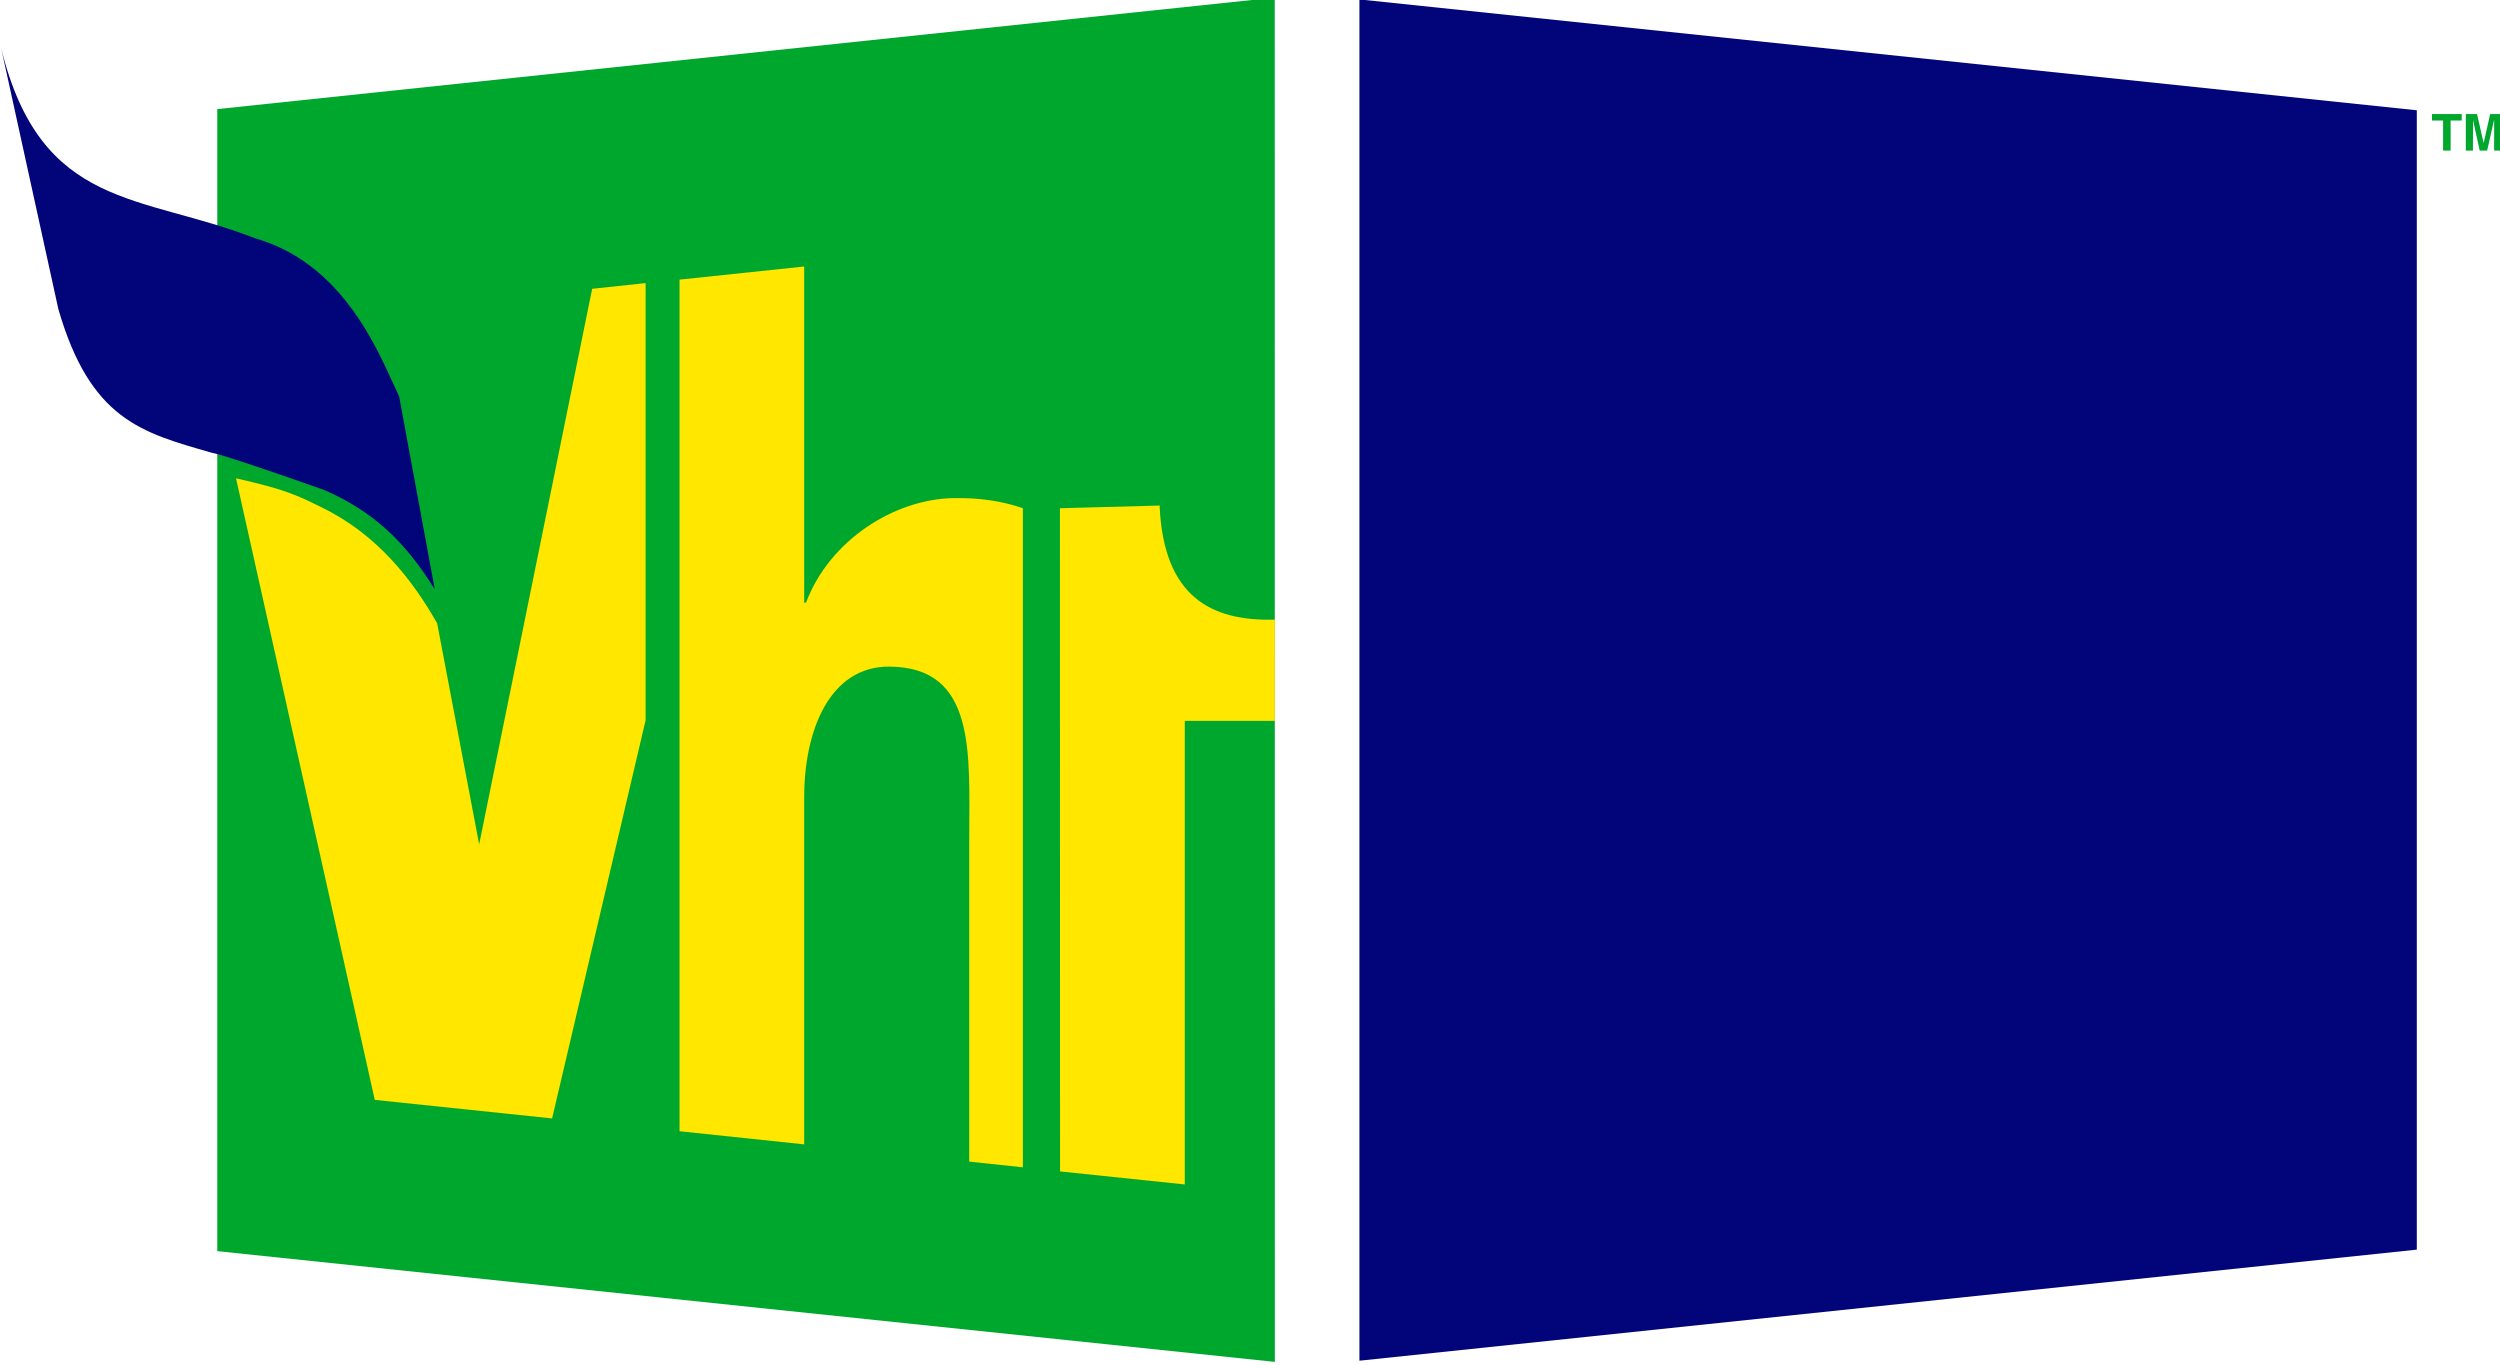
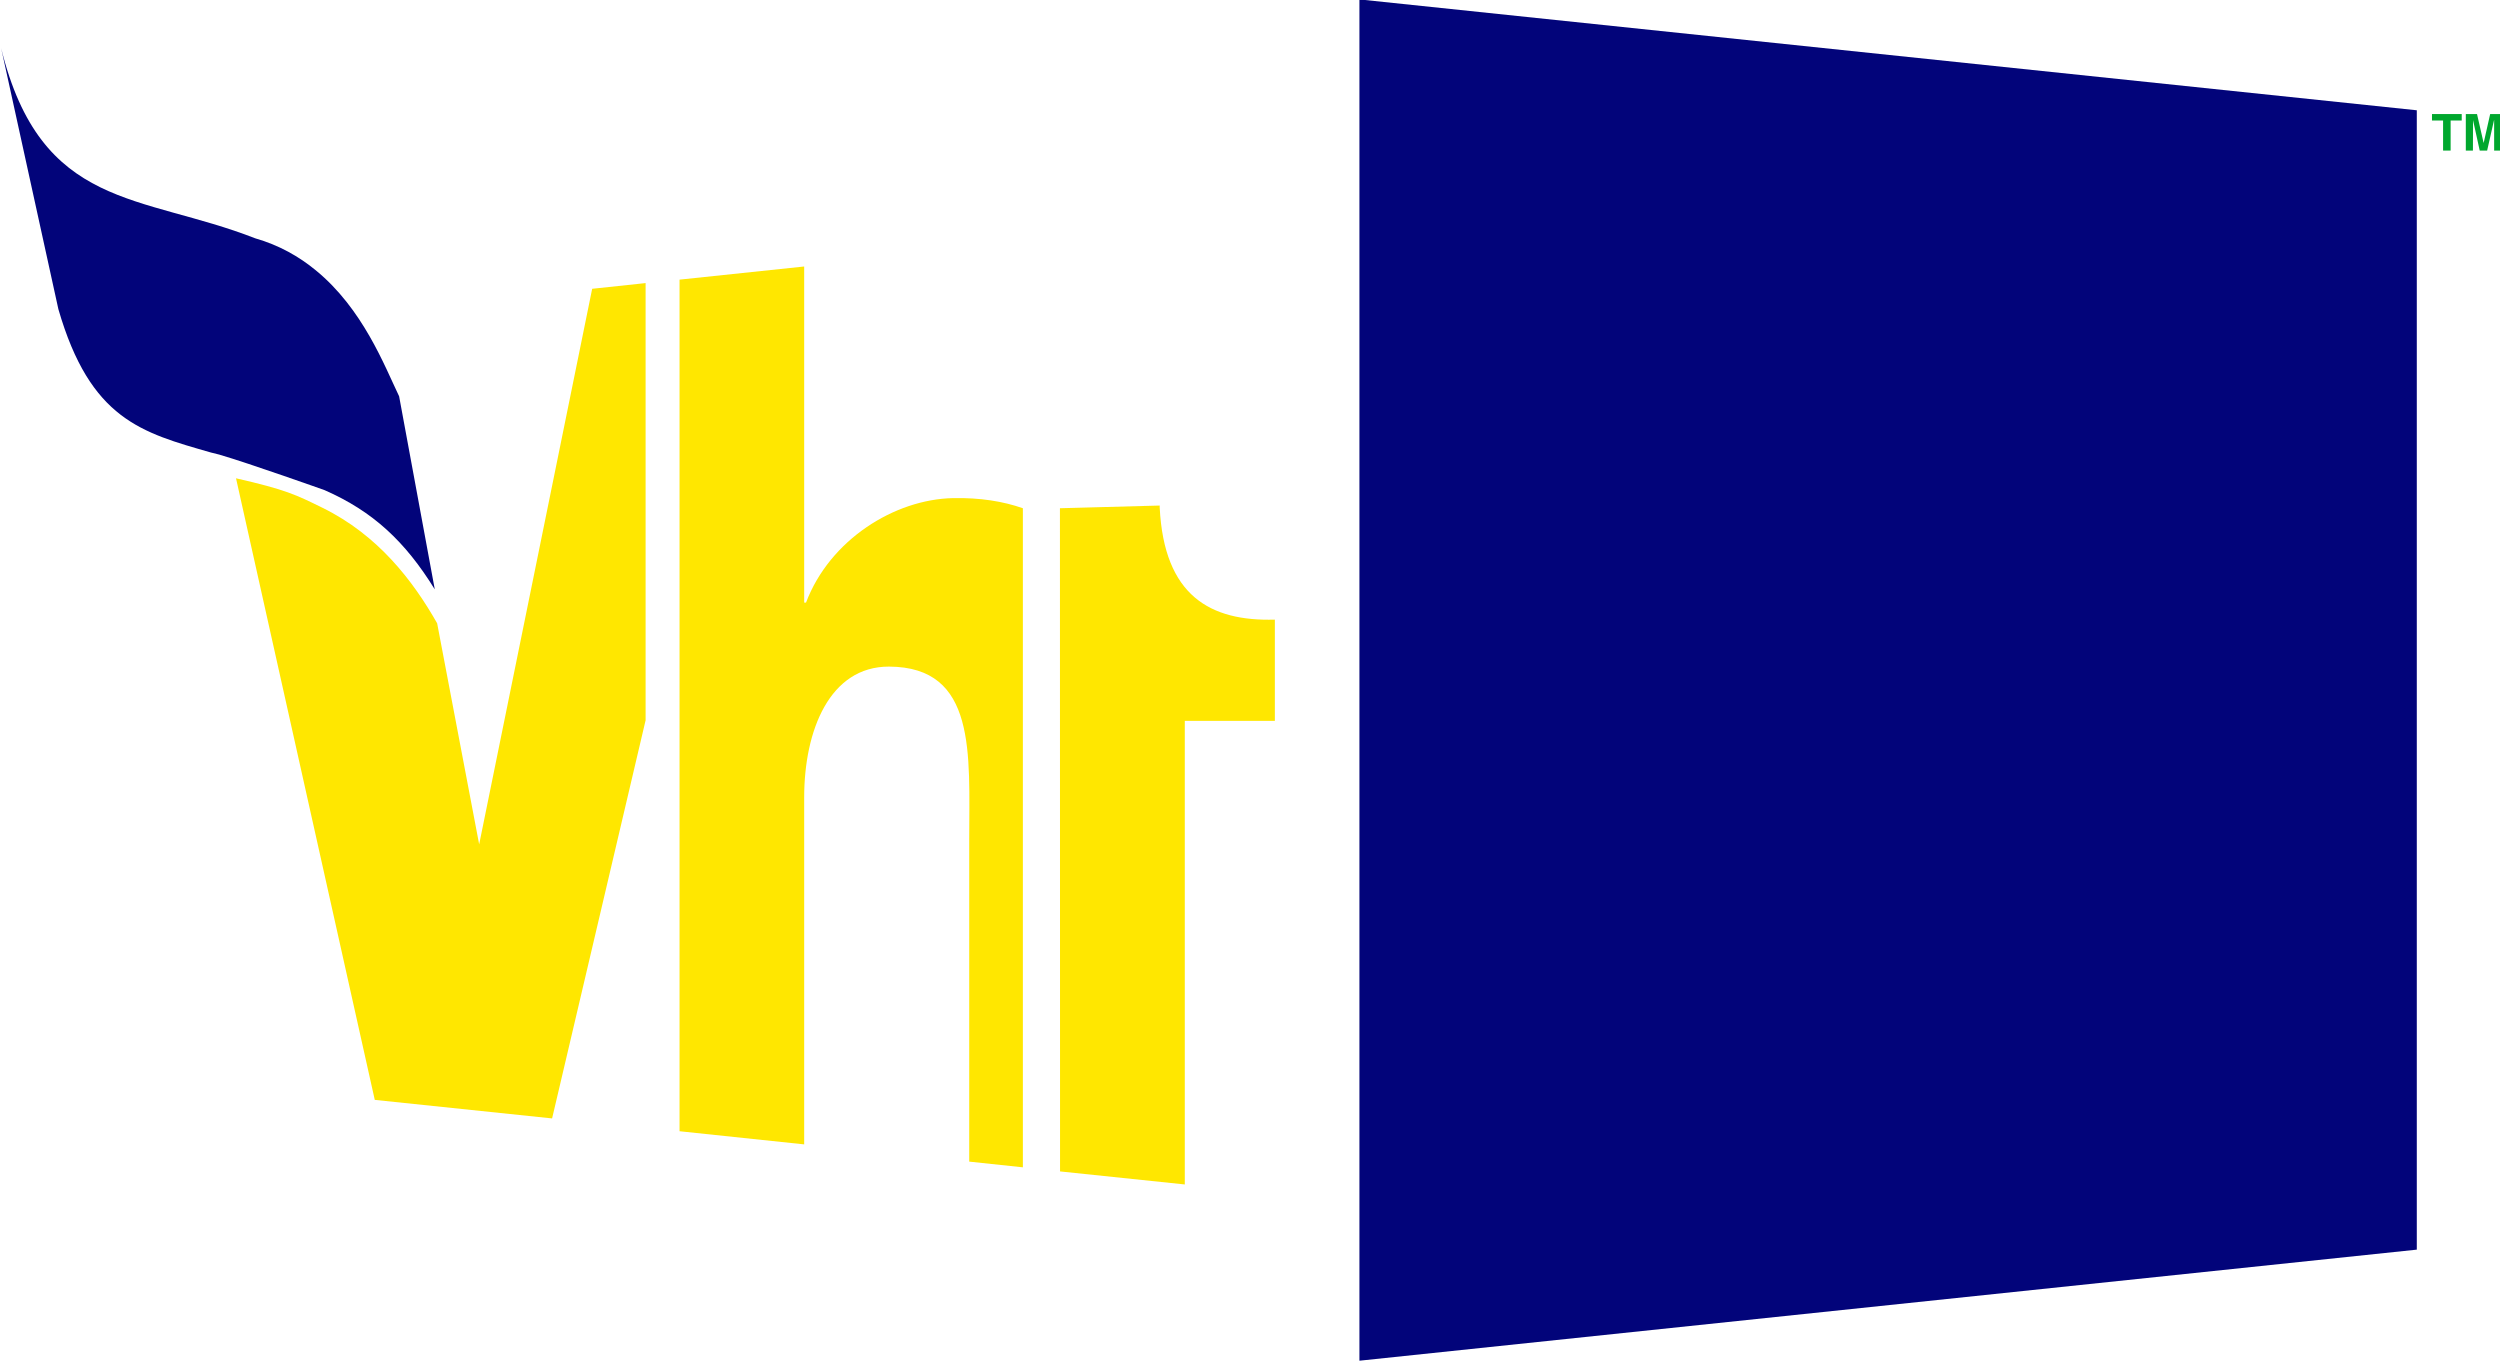
<svg xmlns="http://www.w3.org/2000/svg" xmlns:ns1="http://sodipodi.sourceforge.net/DTD/sodipodi-0.dtd" xmlns:ns2="http://www.inkscape.org/namespaces/inkscape" xmlns:xlink="http://www.w3.org/1999/xlink" width="163" height="89" id="svg2" ns1:version="0.32" ns2:version="0.48.5 r10040" version="1.0" ns2:output_extension="org.inkscape.output.svg.inkscape" ns1:docname="VH1norway2003 2.svg">
  <defs id="defs646" />
  <ns1:namedview pagecolor="#ffffff" bordercolor="#666666" borderopacity="1" objecttolerance="10" gridtolerance="10" guidetolerance="10" ns2:pageopacity="0" ns2:pageshadow="2" ns2:window-width="983" ns2:window-height="554" id="namedview644" showgrid="false" ns2:zoom="2.6516854" ns2:cx="88.315307" ns2:cy="44.5" ns2:window-x="322" ns2:window-y="56" ns2:window-maximized="0" ns2:current-layer="g13997" />
  <g ns2:label="Layer 1" ns2:groupmode="layer" id="layer1" transform="translate(-9.167,-955.73)">
    <g id="g13993" clip-path="url(#id413)" transform="matrix(7.024,0,0,-7.024,-2059.599,5239.546)">
      <g id="g13995" clip-path="url(#id414)">
        <g id="g13997" clip-path="url(#id415)">
-           <path id="path13999" d="M 306.362,597.241 L 306.361,609.905 L 296.545,608.87 L 296.545,598.269 L 306.362,597.241" style="fill:#00a72d;fill-rule:nonzero;stroke:none;fill-opacity:1" />
          <path id="path14001" stroke-miterlimit="4" d="M 307.147,597.252 L 316.962,598.283 L 316.962,608.859 L 307.147,609.888 L 307.147,597.252 z " style="fill:#02047a;fill-rule:nonzero;stroke:none;stroke-width:0.02;stroke-linecap:butt;stroke-linejoin:miter;stroke-miterlimit:4;fill-opacity:1" />
          <path id="path14003" d="M 305.293,605.172 L 305.293,605.19 L 304.367,605.165 L 304.368,599.009 L 305.526,598.888 L 305.526,603.191 L 306.362,603.191 L 306.362,604.131 C 305.764,604.114 305.334,604.35 305.293,605.172" style="fill:#ffe700;fill-rule:nonzero;stroke:none;fill-opacity:1" />
          <path id="path14005" d="M 301.993,602.481 C 301.993,603.105 302.231,603.696 302.78,603.695 C 303.596,603.692 303.525,602.886 303.525,602.09 L 303.525,599.1 L 304.023,599.047 L 304.023,605.165 C 303.84,605.229 303.626,605.264 303.375,605.259 C 302.832,605.248 302.231,604.873 302.01,604.289 L 301.993,604.289 L 301.993,607.409 L 300.836,607.287 L 300.836,599.382 L 301.993,599.26 L 301.993,602.481" style="fill:#ffe700;fill-rule:nonzero;stroke:none;fill-opacity:1" />
          <path id="path14007" d="M 299.653,599.501 L 300.521,603.197 L 300.521,607.255 L 300.025,607.202 L 298.976,602.045 L 298.586,604.097 C 298.362,604.491 298.039,604.915 297.522,605.169 C 297.274,605.291 297.182,605.337 296.719,605.443 L 298.007,599.673 L 299.653,599.501" style="fill:#ffe700;fill-rule:nonzero;stroke:none;fill-opacity:1" />
          <path id="path14009" d="M 298.233,606.204 C 298.096,606.49 297.896,607.016 297.46,607.373 C 297.305,607.501 297.119,607.607 296.896,607.671 C 295.836,608.085 294.909,607.931 294.539,609.435 L 295.07,607.013 C 295.367,605.988 295.843,605.867 296.487,605.682 L 296.563,605.663 C 296.844,605.581 297.541,605.333 297.541,605.333 C 297.99,605.136 298.288,604.858 298.564,604.412 L 298.233,606.204" style="fill:#02047a;fill-rule:nonzero;stroke:none;fill-opacity:1" />
          <path id="path14011" d="M 317.276,608.485 L 317.206,608.485 L 317.206,608.764 L 317.103,608.764 L 317.103,608.824 L 317.379,608.824 L 317.379,608.764 L 317.276,608.764 L 317.276,608.485" style="fill:#00a72d;fill-rule:nonzero;stroke:none;fill-opacity:1" />
          <path id="path14013" d="M 317.746,608.485 L 317.68,608.485 L 317.68,608.768 L 317.679,608.768 L 317.615,608.485 L 317.546,608.485 L 317.484,608.768 L 317.483,608.485 L 317.417,608.485 L 317.417,608.824 L 317.521,608.824 L 317.582,608.557 L 317.583,608.557 L 317.643,608.824 L 317.746,608.824 L 317.746,608.485" style="fill:#00a72d;fill-rule:nonzero;stroke:none;fill-opacity:1" />
        </g>
      </g>
    </g>
    <g id="g33001" clip-path="url(#id1503)" transform="matrix(1,0,0,-1,51.312,1023.705)" />
    <g id="g34253" clip-path="url(#id1759)" transform="matrix(1,0,0,-1,51.312,1023.705)" />
    <g id="g37055" clip-path="url(#id2324)" transform="matrix(1,0,0,-1,51.312,1023.705)">
      <g id="g37057" transform="matrix(0.168,-8.189,-1.712,-3.5089e-2,429.936,285.687)">
        <g id="g37059" clip-path="url(#id2325)">
          <g id="g37061" transform="matrix(5.0567e-2,0,0,-0.242,1.362,0.621)">
            <use id="use37063" xlink:href="#id2321" x="0" y="0" width="744.094" height="1052.362" />
          </g>
        </g>
      </g>
    </g>
    <g id="g37135" clip-path="url(#id2340)" transform="matrix(1,0,0,-1,51.312,1023.705)">
      <g id="g37137" transform="matrix(0.168,-8.189,-1.712,-3.5089e-2,428.321,285.654)">
        <g id="g37139" clip-path="url(#id2341)">
          <g id="g37141" transform="matrix(5.0564e-2,0,0,-0.242,1.297,0.621)">
            <use id="use37143" xlink:href="#id2321" x="0" y="0" width="744.094" height="1052.362" />
          </g>
        </g>
      </g>
    </g>
    <g id="g37145" clip-path="url(#id2342)" transform="matrix(1,0,0,-1,51.312,1023.705)">
      <g id="g37147" transform="matrix(0.168,-8.189,-1.712,-3.5089e-2,428.863,285.665)">
        <g id="g37149" clip-path="url(#id2343)">
          <g id="g37151" transform="matrix(5.0564e-2,0,0,-0.242,1.298,0.621)">
            <use id="use37153" xlink:href="#id2321" x="0" y="0" width="744.094" height="1052.362" />
          </g>
        </g>
      </g>
    </g>
    <g id="g37165" clip-path="url(#id2346)" transform="matrix(1,0,0,-1,51.312,1023.705)">
      <g id="g37167" transform="matrix(0.168,-8.189,-1.712,-3.5089e-2,429.947,285.688)">
        <g id="g37169" clip-path="url(#id2347)">
          <g id="g37171" transform="matrix(5.0564e-2,0,0,-0.242,1.301,0.621)">
            <use id="use37173" xlink:href="#id2321" x="0" y="0" width="744.094" height="1052.362" />
          </g>
        </g>
      </g>
    </g>
    <g id="g37235" clip-path="url(#id2360)" transform="matrix(1,0,0,-1,51.312,1023.705)">
      <g id="g37237" transform="matrix(0.168,-8.189,-1.712,-3.5056e-2,433.738,285.765)">
        <g id="g37239" clip-path="url(#id2361)">
          <g id="g37241" transform="matrix(5.0561e-2,0,0,-0.242,1.31,0.621)">
            <use id="use37243" xlink:href="#id2321" x="0" y="0" width="744.094" height="1052.362" />
          </g>
        </g>
      </g>
    </g>
    <g id="g37245" clip-path="url(#id2362)" transform="matrix(1,0,0,-1,51.312,1023.705)">
      <g id="g37247" transform="matrix(0.168,-8.196,-1.712,-3.5089e-2,428.332,285.664)">
        <g id="g37249" clip-path="url(#id2363)">
          <g id="g37251" transform="matrix(5.0562e-2,0,0,-0.242,1.235,0.621)">
            <use id="use37253" xlink:href="#id2321" x="0" y="0" width="744.094" height="1052.362" />
          </g>
        </g>
      </g>
    </g>
    <g id="g37255" clip-path="url(#id2364)" transform="matrix(1,0,0,-1,51.312,1023.705)">
      <g id="g37257" transform="matrix(0.168,-8.195,-1.712,-3.5089e-2,428.873,285.674)">
        <g id="g37259" clip-path="url(#id2365)">
          <g id="g37261" transform="matrix(5.0569e-2,0,0,-0.242,1.237,0.621)">
            <use id="use37263" xlink:href="#id2321" x="0" y="0" width="744.094" height="1052.362" />
          </g>
        </g>
      </g>
    </g>
    <g id="g37275" clip-path="url(#id2368)" transform="matrix(1,0,0,-1,51.312,1023.705)">
      <g id="g37277" transform="matrix(0.168,-8.195,-1.712,-3.5089e-2,429.957,285.696)">
        <g id="g37279" clip-path="url(#id2369)">
          <g id="g37281" transform="matrix(5.0568e-2,0,0,-0.242,1.239,0.621)">
            <use id="use37283" xlink:href="#id2321" x="0" y="0" width="744.094" height="1052.362" />
          </g>
        </g>
      </g>
    </g>
    <g id="g37345" clip-path="url(#id2382)" transform="matrix(1,0,0,-1,51.312,1023.705)">
      <g id="g37347" transform="matrix(0.168,-8.195,-1.712,-3.5056e-2,433.748,285.774)">
        <g id="g37349" clip-path="url(#id2383)">
          <g id="g37351" transform="matrix(5.0565e-2,0,0,-0.242,1.249,0.621)">
            <use id="use37353" xlink:href="#id2321" x="0" y="0" width="744.094" height="1052.362" />
          </g>
        </g>
      </g>
    </g>
    <g id="g37385" clip-path="url(#id2390)" transform="matrix(1,0,0,-1,51.312,1023.705)">
      <g id="g37387" transform="matrix(0.168,-8.201,-1.712,-3.5089e-2,428.342,285.67)">
        <g id="g37389" clip-path="url(#id2391)">
          <g id="g37391" transform="matrix(5.0571e-2,0,0,-0.242,1.174,0.621)">
            <use id="use37393" xlink:href="#id2321" x="0" y="0" width="744.094" height="1052.362" />
          </g>
        </g>
      </g>
    </g>
    <g id="g37395" clip-path="url(#id2392)" transform="matrix(1,0,0,-1,51.312,1023.705)">
      <g id="g37397" transform="matrix(0.168,-8.2,-1.712,-3.5089e-2,428.884,285.68)">
        <g id="g37399" clip-path="url(#id2393)">
          <g id="g37401" transform="matrix(5.0576e-2,0,0,-0.242,1.175,0.621)">
            <use id="use37403" xlink:href="#id2321" x="0" y="0" width="744.094" height="1052.362" />
          </g>
        </g>
      </g>
    </g>
    <g id="g37415" clip-path="url(#id2396)" transform="matrix(1,0,0,-1,51.312,1023.705)">
      <g id="g37417" transform="matrix(0.168,-8.2,-1.712,-3.5089e-2,429.967,285.702)">
        <g id="g37419" clip-path="url(#id2397)">
          <g id="g37421" transform="matrix(5.0575e-2,0,0,-0.242,1.178,0.621)">
            <use id="use37423" xlink:href="#id2321" x="0" y="0" width="744.094" height="1052.362" />
          </g>
        </g>
      </g>
    </g>
    <g id="g37485" clip-path="url(#id2410)" transform="matrix(1,0,0,-1,51.312,1023.705)">
      <g id="g37487" transform="matrix(0.168,-8.201,-1.712,-3.5056e-2,433.758,285.781)">
        <g id="g37489" clip-path="url(#id2411)">
          <g id="g37491" transform="matrix(5.0568e-2,0,0,-0.242,1.187,0.621)">
            <use id="use37493" xlink:href="#id2321" x="0" y="0" width="744.094" height="1052.362" />
          </g>
        </g>
      </g>
    </g>
    <g id="g37555" clip-path="url(#id2424)" transform="matrix(1,0,0,-1,51.312,1023.705)">
      <g id="g37557" transform="matrix(0.168,-8.202,-1.712,-3.5089e-2,428.352,285.671)">
        <g id="g37559" clip-path="url(#id2425)">
          <g id="g37561" transform="matrix(5.0564e-2,0,0,-0.242,1.112,0.621)">
            <use id="use37563" xlink:href="#id2321" x="0" y="0" width="744.094" height="1052.362" />
          </g>
        </g>
      </g>
    </g>
    <g id="g37565" clip-path="url(#id2426)" transform="matrix(1,0,0,-1,51.312,1023.705)">
      <g id="g37567" transform="matrix(0.168,-8.202,-1.712,-3.5089e-2,428.894,285.682)">
        <g id="g37569" clip-path="url(#id2427)">
          <g id="g37571" transform="matrix(5.0564e-2,0,0,-0.242,1.114,0.621)">
            <use id="use37573" xlink:href="#id2321" x="0" y="0" width="744.094" height="1052.362" />
          </g>
        </g>
      </g>
    </g>
    <g id="g37585" clip-path="url(#id2430)" transform="matrix(1,0,0,-1,51.312,1023.705)">
      <g id="g37587" transform="matrix(0.168,-8.203,-1.712,-3.5089e-2,429.977,285.706)">
        <g id="g37589" clip-path="url(#id2431)">
          <g id="g37591" transform="matrix(5.0558e-2,0,0,-0.242,1.117,0.621)">
            <use id="use37593" xlink:href="#id2321" x="0" y="0" width="744.094" height="1052.362" />
          </g>
        </g>
      </g>
    </g>
    <g id="g37655" clip-path="url(#id2444)" transform="matrix(1,0,0,-1,51.312,1023.705)">
      <g id="g37657" transform="matrix(0.168,-8.203,-1.712,-3.5056e-2,433.769,285.783)">
        <g id="g37659" clip-path="url(#id2445)">
          <g id="g37661" transform="matrix(5.0556e-2,0,0,-0.242,1.126,0.621)">
            <use id="use37663" xlink:href="#id2321" x="0" y="0" width="744.094" height="1052.362" />
          </g>
        </g>
      </g>
    </g>
    <g id="g37725" clip-path="url(#id2458)" transform="matrix(1,0,0,-1,51.312,1023.705)">
      <g id="g37727" transform="matrix(0.168,-8.189,-1.712,-3.5089e-2,428.363,285.657)">
        <g id="g37729" clip-path="url(#id2459)">
          <g id="g37731" transform="matrix(5.0567e-2,0,0,-0.242,1.051,0.621)">
            <use id="use37733" xlink:href="#id2321" x="0" y="0" width="744.094" height="1052.362" />
          </g>
        </g>
      </g>
    </g>
    <g id="g37735" clip-path="url(#id2460)" transform="matrix(1,0,0,-1,51.312,1023.705)">
      <g id="g37737" transform="matrix(0.168,-8.19,-1.712,-3.5089e-2,428.904,285.669)">
        <g id="g37739" clip-path="url(#id2461)">
          <g id="g37741" transform="matrix(5.0562e-2,0,0,-0.242,1.052,0.621)">
            <use id="use37743" xlink:href="#id2321" x="0" y="0" width="744.094" height="1052.362" />
          </g>
        </g>
      </g>
    </g>
    <g id="g37755" clip-path="url(#id2464)" transform="matrix(1,0,0,-1,51.312,1023.705)">
      <g id="g37757" transform="matrix(0.168,-8.189,-1.712,-3.5089e-2,429.988,285.69)">
        <g id="g37759" clip-path="url(#id2465)">
          <g id="g37761" transform="matrix(5.0567e-2,0,0,-0.242,1.055,0.621)">
            <use id="use37763" xlink:href="#id2321" x="0" y="0" width="744.094" height="1052.362" />
          </g>
        </g>
      </g>
    </g>
    <g id="g37825" clip-path="url(#id2478)" transform="matrix(1,0,0,-1,51.312,1023.705)">
      <g id="g37827" transform="matrix(0.168,-8.189,-1.712,-3.5089e-2,433.779,285.768)">
        <g id="g37829" clip-path="url(#id2479)">
          <g id="g37831" transform="matrix(5.0566e-2,0,0,-0.242,1.065,0.621)">
            <use id="use37833" xlink:href="#id2321" x="0" y="0" width="744.094" height="1052.362" />
          </g>
        </g>
      </g>
    </g>
    <g id="g37875" clip-path="url(#id2488)" transform="matrix(1,0,0,-1,51.312,1023.705)">
      <g id="g37877" transform="matrix(0.168,-8.202,-1.712,-3.5089e-2,425.665,285.615)">
        <g id="g37879" clip-path="url(#id2489)">
          <g id="g37881" transform="matrix(5.0567e-2,0,0,-0.242,0.983,0.621)">
            <use id="use37883" xlink:href="#id2490" x="0" y="0" width="744.094" height="1052.362" />
          </g>
        </g>
      </g>
    </g>
    <g id="g37925" clip-path="url(#id2499)" transform="matrix(1,0,0,-1,51.312,1023.705)">
      <g id="g37927" transform="matrix(0.168,-8.202,-1.712,-3.5089e-2,428.373,285.67)">
        <g id="g37929" clip-path="url(#id2500)">
          <g id="g37931" transform="matrix(5.0568e-2,0,0,-0.242,0.99,0.621)">
            <use id="use37933" xlink:href="#id2321" x="0" y="0" width="744.094" height="1052.362" />
          </g>
        </g>
      </g>
    </g>
    <g id="g37935" clip-path="url(#id2501)" transform="matrix(1,0,0,-1,51.312,1023.705)">
      <g id="g37937" transform="matrix(0.168,-8.203,-1.712,-3.5089e-2,428.914,285.683)">
        <g id="g37939" clip-path="url(#id2502)">
          <g id="g37941" transform="matrix(5.0561e-2,0,0,-0.242,0.991,0.621)">
            <use id="use37943" xlink:href="#id2503" x="0" y="0" width="744.094" height="1052.362" />
          </g>
        </g>
      </g>
    </g>
    <g id="g37955" clip-path="url(#id2506)" transform="matrix(1,0,0,-1,51.312,1023.705)">
      <g id="g37957" transform="matrix(0.168,-8.202,-1.712,-3.5089e-2,429.998,285.704)">
        <g id="g37959" clip-path="url(#id2507)">
          <g id="g37961" transform="matrix(5.0567e-2,0,0,-0.242,0.994,0.621)">
            <use id="use37963" xlink:href="#id2503" x="0" y="0" width="744.094" height="1052.362" />
          </g>
        </g>
      </g>
    </g>
    <g id="g38025" clip-path="url(#id2520)" transform="matrix(1,0,0,-1,51.312,1023.705)">
      <g id="g38027" transform="matrix(0.168,-8.202,-1.712,-3.5089e-2,433.789,285.782)">
        <g id="g38029" clip-path="url(#id2521)">
          <g id="g38031" transform="matrix(5.0566e-2,0,0,-0.242,1.003,0.621)">
            <use id="use38033" xlink:href="#id2321" x="0" y="0" width="744.094" height="1052.362" />
          </g>
        </g>
      </g>
    </g>
    <g id="g38125" clip-path="url(#id2541)" transform="matrix(1,0,0,-1,51.312,1023.705)">
      <g id="g38127" transform="matrix(0.168,-8.189,-1.712,-3.5089e-2,425.675,285.603)">
        <g id="g38129" clip-path="url(#id2542)">
          <g id="g38131" transform="matrix(5.0602e-2,0,0,-0.242,0.921,0.621)">
            <use id="use38133" xlink:href="#id2538" x="0" y="0" width="744.094" height="1052.362" />
          </g>
        </g>
      </g>
    </g>
    <g id="g38175" clip-path="url(#id2551)" transform="matrix(1,0,0,-1,51.312,1023.705)">
      <g id="g38177" transform="matrix(0.168,-8.189,-1.712,-3.5089e-2,428.383,285.658)">
        <g id="g38179" clip-path="url(#id2552)">
          <g id="g38181" transform="matrix(5.0602e-2,0,0,-0.242,0.928,0.621)">
            <use id="use38183" xlink:href="#id2538" x="0" y="0" width="744.094" height="1052.362" />
          </g>
        </g>
      </g>
    </g>
    <g id="g38185" clip-path="url(#id2553)" transform="matrix(1,0,0,-1,51.312,1023.705)">
      <g id="g38187" transform="matrix(0.168,-8.189,-1.712,-3.5089e-2,428.925,285.669)">
        <g id="g38189" clip-path="url(#id2554)">
          <g id="g38191" transform="matrix(5.0603e-2,0,0,-0.242,0.929,0.621)">
            <use id="use38193" xlink:href="#id2538" x="0" y="0" width="744.094" height="1052.362" />
          </g>
        </g>
      </g>
    </g>
    <g id="g38205" clip-path="url(#id2557)" transform="matrix(1,0,0,-1,51.312,1023.705)">
      <g id="g38207" transform="matrix(0.168,-8.189,-1.712,-3.5089e-2,430.009,285.692)">
        <g id="g38209" clip-path="url(#id2558)">
          <g id="g38211" transform="matrix(5.0602e-2,0,0,-0.242,0.932,0.621)">
            <use id="use38213" xlink:href="#id2559" x="0" y="0" width="744.094" height="1052.362" />
          </g>
        </g>
      </g>
    </g>
    <g id="g38395" clip-path="url(#id2599)" transform="matrix(1,0,0,-1,51.312,1023.705)">
      <g id="g38397" transform="matrix(0.168,-8.196,-1.712,-3.5089e-2,425.686,285.61)">
        <g id="g38399" clip-path="url(#id2600)">
          <g id="g38401" transform="matrix(5.0558e-2,0,0,-0.242,0.86,0.621)">
            <use id="use38403" xlink:href="#id2596" x="0" y="0" width="744.094" height="1052.362" />
          </g>
        </g>
      </g>
    </g>
    <g id="g38445" clip-path="url(#id2609)" transform="matrix(1,0,0,-1,51.312,1023.705)">
      <g id="g38447" transform="matrix(0.168,-8.195,-1.712,-3.5089e-2,428.394,285.665)">
        <g id="g38449" clip-path="url(#id2610)">
          <g id="g38451" transform="matrix(5.0564e-2,0,0,-0.242,0.867,0.621)">
            <use id="use38453" xlink:href="#id2591" x="0" y="0" width="744.094" height="1052.362" />
          </g>
        </g>
      </g>
    </g>
    <g id="g38455" clip-path="url(#id2611)" transform="matrix(1,0,0,-1,51.312,1023.705)">
      <g id="g38457" transform="matrix(0.168,-8.195,-1.712,-3.5089e-2,428.935,285.676)">
        <g id="g38459" clip-path="url(#id2612)">
          <g id="g38461" transform="matrix(5.0564e-2,0,0,-0.242,0.868,0.621)">
            <use id="use38463" xlink:href="#id2591" x="0" y="0" width="744.094" height="1052.362" />
          </g>
        </g>
      </g>
    </g>
    <g id="g38475" clip-path="url(#id2615)" transform="matrix(1,0,0,-1,51.312,1023.705)">
      <g id="g38477" transform="matrix(0.168,-8.195,-1.712,-3.5089e-2,430.019,285.698)">
        <g id="g38479" clip-path="url(#id2616)">
          <g id="g38481" transform="matrix(5.0563e-2,0,0,-0.242,0.871,0.621)">
            <use id="use38483" xlink:href="#id2591" x="0" y="0" width="744.094" height="1052.362" />
          </g>
        </g>
      </g>
    </g>
    <g id="g38545" clip-path="url(#id2630)" transform="matrix(1,0,0,-1,51.312,1023.705)">
      <g id="g38547" transform="matrix(0.168,-8.195,-1.712,-3.5089e-2,433.81,285.776)">
        <g id="g38549" clip-path="url(#id2631)">
          <g id="g38551" transform="matrix(5.0562e-2,0,0,-0.242,0.88,0.621)">
            <use id="use38553" xlink:href="#id2621" x="0" y="0" width="744.094" height="1052.362" />
          </g>
        </g>
      </g>
    </g>
    <g id="g38685" clip-path="url(#id2659)" transform="matrix(1,0,0,-1,51.312,1023.705)">
      <g id="g38687" transform="matrix(0.168,-8.188,-1.712,-3.5089e-2,425.696,285.603)">
        <g id="g38689" clip-path="url(#id2660)">
          <g id="g38691" transform="matrix(5.0573e-2,0,0,-0.242,0.798,0.621)">
            <use id="use38693" xlink:href="#id2661" x="0" y="0" width="744.094" height="1052.362" />
          </g>
        </g>
      </g>
    </g>
    <g id="g38735" clip-path="url(#id2670)" transform="matrix(1,0,0,-1,51.312,1023.705)">
      <g id="g38737" transform="matrix(0.168,-8.188,-1.712,-3.5089e-2,428.404,285.659)">
        <g id="g38739" clip-path="url(#id2671)">
          <g id="g38741" transform="matrix(5.0573e-2,0,0,-0.242,0.805,0.621)">
            <use id="use38743" xlink:href="#id2661" x="0" y="0" width="744.094" height="1052.362" />
          </g>
        </g>
      </g>
    </g>
    <g id="g38745" clip-path="url(#id2672)" transform="matrix(1,0,0,-1,51.312,1023.705)">
      <g id="g38747" transform="matrix(0.168,-8.187,-1.712,-3.5089e-2,428.946,285.67)">
        <g id="g38749" clip-path="url(#id2673)">
          <g id="g38751" transform="matrix(5.0579e-2,0,0,-0.242,0.807,0.621)">
            <use id="use38753" xlink:href="#id2661" x="0" y="0" width="744.094" height="1052.362" />
          </g>
        </g>
      </g>
    </g>
    <g id="g38765" clip-path="url(#id2676)" transform="matrix(1,0,0,-1,51.312,1023.705)">
      <g id="g38767" transform="matrix(0.168,-8.187,-1.712,-3.5089e-2,430.029,285.692)">
        <g id="g38769" clip-path="url(#id2677)">
          <g id="g38771" transform="matrix(5.0579e-2,0,0,-0.242,0.809,0.621)">
            <use id="use38773" xlink:href="#id2661" x="0" y="0" width="744.094" height="1052.362" />
          </g>
        </g>
      </g>
    </g>
    <g id="g38835" clip-path="url(#id2691)" transform="matrix(1,0,0,-1,51.312,1023.705)">
      <g id="g38837" transform="matrix(0.168,-8.187,-1.712,-3.5089e-2,433.821,285.769)">
        <g id="g38839" clip-path="url(#id2692)">
          <g id="g38841" transform="matrix(5.0578e-2,0,0,-0.242,0.819,0.621)">
            <use id="use38843" xlink:href="#id2686" x="0" y="0" width="744.094" height="1052.362" />
          </g>
        </g>
      </g>
    </g>
    <g id="g38915" clip-path="url(#id2708)" transform="matrix(1,0,0,-1,51.312,1023.705)">
      <g id="g38917" transform="matrix(0.168,-8.187,-1.712,-3.5089e-2,438.154,285.858)">
        <g id="g38919" clip-path="url(#id2709)">
          <g id="g38921" transform="matrix(5.0579e-2,0,0,-0.242,0.83,0.621)">
            <use id="use38923" xlink:href="#id2699" x="0" y="0" width="744.094" height="1052.362" />
          </g>
        </g>
      </g>
    </g>
    <g id="g39015" clip-path="url(#id2730)" transform="matrix(1,0,0,-1,51.312,1023.705)">
      <g id="g39017" transform="matrix(0.168,-8.187,-1.712,-3.5089e-2,425.706,285.604)">
        <g id="g39019" clip-path="url(#id2731)">
          <g id="g39021" transform="matrix(5.0615e-2,0,0,-0.242,0.737,0.621)">
            <use id="use39023" xlink:href="#id2729" x="0" y="0" width="744.094" height="1052.362" />
          </g>
        </g>
      </g>
    </g>
    <g id="g39065" clip-path="url(#id2740)" transform="matrix(1,0,0,-1,51.312,1023.705)">
      <g id="g39067" transform="matrix(0.168,-8.187,-1.712,-3.5089e-2,428.414,285.659)">
        <g id="g39069" clip-path="url(#id2741)">
          <g id="g39071" transform="matrix(5.0615e-2,0,0,-0.242,0.744,0.621)">
            <use id="use39073" xlink:href="#id2729" x="0" y="0" width="744.094" height="1052.362" />
          </g>
        </g>
      </g>
    </g>
    <g id="g39075" clip-path="url(#id2742)" transform="matrix(1,0,0,-1,51.312,1023.705)">
      <g id="g39077" transform="matrix(0.168,-8.187,-1.712,-3.5089e-2,428.956,285.67)">
        <g id="g39079" clip-path="url(#id2743)">
          <g id="g39081" transform="matrix(5.0615e-2,0,0,-0.242,0.745,0.621)">
            <use id="use39083" xlink:href="#id2729" x="0" y="0" width="744.094" height="1052.362" />
          </g>
        </g>
      </g>
    </g>
    <g id="g39095" clip-path="url(#id2746)" transform="matrix(1,0,0,-1,51.312,1023.705)">
      <g id="g39097" transform="matrix(0.168,-8.188,-1.712,-3.5089e-2,430.04,285.693)">
        <g id="g39099" clip-path="url(#id2747)">
          <g id="g39101" transform="matrix(5.0609e-2,0,0,-0.242,0.748,0.621)">
            <use id="use39103" xlink:href="#id2748" x="0" y="0" width="744.094" height="1052.362" />
          </g>
        </g>
      </g>
    </g>
    <g id="g39165" clip-path="url(#id2762)" transform="matrix(1,0,0,-1,51.312,1023.705)">
      <g id="g39167" transform="matrix(0.168,-8.188,-1.712,-3.5089e-2,433.831,285.771)">
        <g id="g39169" clip-path="url(#id2763)">
          <g id="g39171" transform="matrix(5.0608e-2,0,0,-0.242,0.757,0.621)">
            <use id="use39173" xlink:href="#id2748" x="0" y="0" width="744.094" height="1052.362" />
          </g>
        </g>
      </g>
    </g>
    <g id="g39245" clip-path="url(#id2778)" transform="matrix(1,0,0,-1,51.312,1023.705)">
      <g id="g39247" transform="matrix(0.168,-8.187,-1.712,-3.5089e-2,438.164,285.859)">
        <g id="g39249" clip-path="url(#id2779)">
          <g id="g39251" transform="matrix(5.0615e-2,0,0,-0.242,0.768,0.621)">
            <use id="use39253" xlink:href="#id2755" x="0" y="0" width="744.094" height="1052.362" />
          </g>
        </g>
      </g>
    </g>
    <g id="g39345" clip-path="url(#id2799)" transform="matrix(1,0,0,-1,51.312,1023.705)">
      <g id="g39347" transform="matrix(0.168,-8.195,-1.712,-3.5089e-2,425.717,285.61)">
        <g id="g39349" clip-path="url(#id2800)">
          <g id="g39351" transform="matrix(5.0568e-2,0,0,-0.242,0.676,0.621)">
            <use id="use39353" xlink:href="#id2788" x="0" y="0" width="744.094" height="1052.362" />
          </g>
        </g>
      </g>
    </g>
    <g id="g39395" clip-path="url(#id2809)" transform="matrix(1,0,0,-1,51.312,1023.705)">
      <g id="g39397" transform="matrix(0.168,-8.195,-1.712,-3.5089e-2,428.425,285.666)">
        <g id="g39399" clip-path="url(#id2810)">
          <g id="g39401" transform="matrix(5.0567e-2,0,0,-0.242,0.682,0.621)">
            <use id="use39403" xlink:href="#id2788" x="0" y="0" width="744.094" height="1052.362" />
          </g>
        </g>
      </g>
    </g>
    <g id="g39405" clip-path="url(#id2811)" transform="matrix(1,0,0,-1,51.312,1023.705)">
      <g id="g39407" transform="matrix(0.168,-8.195,-1.712,-3.5089e-2,428.966,285.677)">
        <g id="g39409" clip-path="url(#id2812)">
          <g id="g39411" transform="matrix(5.0568e-2,0,0,-0.242,0.684,0.621)">
            <use id="use39413" xlink:href="#id2788" x="0" y="0" width="744.094" height="1052.362" />
          </g>
        </g>
      </g>
    </g>
    <g id="g39425" clip-path="url(#id2816)" transform="matrix(1,0,0,-1,51.312,1023.705)">
      <g id="g39427" transform="matrix(0.168,-8.196,-1.712,-3.5089e-2,430.05,285.7)">
        <g id="g39429" clip-path="url(#id2817)">
          <g id="g39431" transform="matrix(5.0562e-2,0,0,-0.242,0.686,0.621)">
            <use id="use39433" xlink:href="#id2815" x="0" y="0" width="744.094" height="1052.362" />
          </g>
        </g>
      </g>
    </g>
    <g id="g39495" clip-path="url(#id2832)" transform="matrix(1,0,0,-1,51.312,1023.705)">
      <g id="g39497" transform="matrix(0.168,-8.196,-1.712,-3.5056e-2,433.841,285.778)">
        <g id="g39499" clip-path="url(#id2833)">
          <g id="g39501" transform="matrix(5.0559e-2,0,0,-0.242,0.696,0.621)">
            <use id="use39503" xlink:href="#id2829" x="0" y="0" width="744.094" height="1052.362" />
          </g>
        </g>
      </g>
    </g>
    <g id="g39515" clip-path="url(#id2837)" transform="matrix(1,0,0,-1,51.312,1023.705)">
      <g id="g39517" transform="matrix(0.168,-8.195,-1.712,-3.5089e-2,434.925,285.799)">
        <g id="g39519" clip-path="url(#id2838)">
          <g id="g39521" transform="matrix(5.0568e-2,0,0,-0.242,0.699,0.621)">
            <use id="use39523" xlink:href="#id2836" x="0" y="0" width="744.094" height="1052.362" />
          </g>
        </g>
      </g>
    </g>
    <g id="g39575" clip-path="url(#id2850)" transform="matrix(1,0,0,-1,51.312,1023.705)">
      <g id="g39577" transform="matrix(0.168,-8.195,-1.712,-3.5089e-2,438.175,285.866)">
        <g id="g39579" clip-path="url(#id2851)">
          <g id="g39581" transform="matrix(5.0567e-2,0,0,-0.242,0.707,0.621)">
            <use id="use39583" xlink:href="#id2843" x="0" y="0" width="744.094" height="1052.362" />
          </g>
        </g>
      </g>
    </g>
    <g id="g39695" clip-path="url(#id2877)" transform="matrix(1,0,0,-1,51.312,1023.705)">
      <g id="g39697" transform="matrix(0.168,-8.195,-1.712,-3.5089e-2,425.727,285.61)">
        <g id="g39699" clip-path="url(#id2878)">
          <g id="g39701" transform="matrix(5.0563e-2,0,0,-0.242,0.614,0.621)">
            <use id="use39703" xlink:href="#id2872" x="0" y="0" width="744.094" height="1052.362" />
          </g>
        </g>
      </g>
    </g>
    <g id="g39745" clip-path="url(#id2887)" transform="matrix(1,0,0,-1,51.312,1023.705)">
      <g id="g39747" transform="matrix(0.168,-8.195,-1.712,-3.5089e-2,428.435,285.666)">
        <g id="g39749" clip-path="url(#id2888)">
          <g id="g39751" transform="matrix(5.0563e-2,0,0,-0.242,0.621,0.621)">
            <use id="use39753" xlink:href="#id2872" x="0" y="0" width="744.094" height="1052.362" />
          </g>
        </g>
      </g>
    </g>
    <g id="g39755" clip-path="url(#id2889)" transform="matrix(1,0,0,-1,51.312,1023.705)">
      <g id="g39757" transform="matrix(0.168,-8.196,-1.713,-3.5089e-2,428.977,285.678)">
        <g id="g39759" clip-path="url(#id2890)">
          <g id="g39761" transform="matrix(5.0558e-2,0,0,-0.242,0.622,0.621)">
            <use id="use39763" xlink:href="#id2872" x="0" y="0" width="744.094" height="1052.362" />
          </g>
        </g>
      </g>
    </g>
    <g id="g39775" clip-path="url(#id2893)" transform="matrix(1,0,0,-1,51.312,1023.705)">
      <g id="g39777" transform="matrix(0.168,-8.195,-1.712,-3.5089e-2,430.06,285.699)">
        <g id="g39779" clip-path="url(#id2894)">
          <g id="g39781" transform="matrix(5.0563e-2,0,0,-0.242,0.625,0.621)">
            <use id="use39783" xlink:href="#id2872" x="0" y="0" width="744.094" height="1052.362" />
          </g>
        </g>
      </g>
    </g>
    <g id="g39845" clip-path="url(#id2908)" transform="matrix(1,0,0,-1,51.312,1023.705)">
      <g id="g39847" transform="matrix(0.168,-8.195,-1.712,-3.5056e-2,433.851,285.777)">
        <g id="g39849" clip-path="url(#id2909)">
          <g id="g39851" transform="matrix(5.0561e-2,0,0,-0.242,0.634,0.621)">
            <use id="use39853" xlink:href="#id2910" x="0" y="0" width="744.094" height="1052.362" />
          </g>
        </g>
      </g>
    </g>
    <g id="g39925" clip-path="url(#id2926)" transform="matrix(1,0,0,-1,51.312,1023.705)">
      <g id="g39927" transform="matrix(0.168,-8.196,-1.712,-3.5089e-2,438.185,285.866)">
        <g id="g39929" clip-path="url(#id2927)">
          <g id="g39931" transform="matrix(5.0558e-2,0,0,-0.242,0.645,0.621)">
            <use id="use39933" xlink:href="#id2921" x="0" y="0" width="744.094" height="1052.362" />
          </g>
        </g>
      </g>
    </g>
    <g id="g39975" clip-path="url(#id2936)" transform="matrix(1,0,0,-1,51.312,1023.705)">
      <g id="g39977" transform="matrix(0.168,-8.195,-1.712,-3.5089e-2,420.321,285.5)">
        <g id="g39979" clip-path="url(#id2937)">
          <g id="g39981" transform="matrix(5.0607e-2,0,0,-0.242,0.539,0.621)">
            <use id="use39983" xlink:href="#id2938" x="0" y="0" width="744.094" height="1052.362" />
          </g>
        </g>
      </g>
    </g>
    <g id="g39985" clip-path="url(#id2939)" transform="matrix(1,0,0,-1,51.312,1023.705)">
      <g id="g39987" transform="matrix(0.168,-8.195,-1.713,-3.5089e-2,420.862,285.511)">
        <g id="g39989" clip-path="url(#id2940)">
          <g id="g39991" transform="matrix(5.0607e-2,0,0,-0.242,0.54,0.621)">
            <use id="use39993" xlink:href="#id2941" x="0" y="0" width="744.094" height="1052.362" />
          </g>
        </g>
      </g>
    </g>
    <g id="g40075" clip-path="url(#id2958)" transform="matrix(1,0,0,-1,51.312,1023.705)">
      <g id="g40077" transform="matrix(0.168,-8.195,-1.712,-3.5089e-2,425.737,285.611)">
        <g id="g40079" clip-path="url(#id2959)">
          <g id="g40081" transform="matrix(5.0607e-2,0,0,-0.242,0.553,0.621)">
            <use id="use40083" xlink:href="#id2938" x="0" y="0" width="744.094" height="1052.362" />
          </g>
        </g>
      </g>
    </g>
    <g id="g40125" clip-path="url(#id2969)" transform="matrix(1,0,0,-1,51.312,1023.705)">
      <g id="g40127" transform="matrix(0.168,-8.195,-1.712,-3.5089e-2,428.445,285.666)">
        <g id="g40129" clip-path="url(#id2970)">
          <g id="g40131" transform="matrix(5.0606e-2,0,0,-0.242,0.559,0.621)">
            <use id="use40133" xlink:href="#id2964" x="0" y="0" width="744.094" height="1052.362" />
          </g>
        </g>
      </g>
    </g>
    <g id="g40135" clip-path="url(#id2971)" transform="matrix(1,0,0,-1,51.312,1023.705)">
      <g id="g40137" transform="matrix(0.168,-8.195,-1.713,-3.5089e-2,428.987,285.677)">
        <g id="g40139" clip-path="url(#id2972)">
          <g id="g40141" transform="matrix(5.0608e-2,0,0,-0.242,0.561,0.621)">
            <use id="use40143" xlink:href="#id2964" x="0" y="0" width="744.094" height="1052.362" />
          </g>
        </g>
      </g>
    </g>
    <g id="g40155" clip-path="url(#id2975)" transform="matrix(1,0,0,-1,51.312,1023.705)">
      <g id="g40157" transform="matrix(0.168,-8.195,-1.712,-3.5089e-2,430.07,285.7)">
        <g id="g40159" clip-path="url(#id2976)">
          <g id="g40161" transform="matrix(5.0607e-2,0,0,-0.242,0.563,0.621)">
            <use id="use40163" xlink:href="#id2964" x="0" y="0" width="744.094" height="1052.362" />
          </g>
        </g>
      </g>
    </g>
    <g id="g40245" clip-path="url(#id2993)" transform="matrix(1,0,0,-1,51.312,1023.705)">
      <g id="g40247" transform="matrix(0.168,-8.195,-1.712,-3.5089e-2,434.945,285.799)">
        <g id="g40249" clip-path="url(#id2994)">
          <g id="g40251" transform="matrix(5.0607e-2,0,0,-0.242,0.576,0.621)">
            <use id="use40253" xlink:href="#id2964" x="0" y="0" width="744.094" height="1052.362" />
          </g>
        </g>
      </g>
    </g>
    <g id="g40305" clip-path="url(#id3006)" transform="matrix(1,0,0,-1,51.312,1023.705)">
      <g id="g40307" transform="matrix(0.168,-8.196,-1.712,-3.5089e-2,438.195,285.866)">
        <g id="g40309" clip-path="url(#id3007)">
          <g id="g40311" transform="matrix(5.0602e-2,0,0,-0.242,0.584,0.621)">
            <use id="use40313" xlink:href="#id2860" x="0" y="0" width="744.094" height="1052.362" />
          </g>
        </g>
      </g>
    </g>
    <g id="g40355" clip-path="url(#id3016)" transform="matrix(1,0,0,-1,51.312,1023.705)">
      <g id="g40357" transform="matrix(0.168,-8.195,-1.712,-3.5089e-2,440.905,285.921)">
        <g id="g40359" clip-path="url(#id3017)">
          <g id="g40361" transform="matrix(5.0607e-2,0,0,-0.242,0.59,0.621)">
            <use id="use40363" xlink:href="#id2860" x="0" y="0" width="744.094" height="1052.362" />
          </g>
        </g>
      </g>
    </g>
    <g id="g40375" clip-path="url(#id3021)" transform="matrix(1,0,0,-1,51.312,1023.705)">
      <g id="g40377" transform="matrix(0.168,-8.183,-1.712,-3.5089e-2,420.331,285.494)">
        <g id="g40379" clip-path="url(#id3022)">
          <g id="g40381" transform="matrix(5.0556e-2,0,0,-0.242,0.478,0.621)">
            <use id="use40383" xlink:href="#id3020" x="0" y="0" width="744.094" height="1052.362" />
          </g>
        </g>
      </g>
    </g>
    <g id="g40385" clip-path="url(#id3023)" transform="matrix(1,0,0,-1,51.312,1023.705)">
      <g id="g40387" transform="matrix(0.168,-8.182,-1.713,-3.5089e-2,420.873,285.505)">
        <g id="g40389" clip-path="url(#id3024)">
          <g id="g40391" transform="matrix(5.0564e-2,0,0,-0.242,0.479,0.621)">
            <use id="use40393" xlink:href="#id3020" x="0" y="0" width="744.094" height="1052.362" />
          </g>
        </g>
      </g>
    </g>
    <g id="g40475" clip-path="url(#id3041)" transform="matrix(1,0,0,-1,51.312,1023.705)">
      <g id="g40477" transform="matrix(0.168,-8.182,-1.712,-3.5089e-2,425.748,285.604)">
        <g id="g40479" clip-path="url(#id3042)">
          <g id="g40481" transform="matrix(5.0562e-2,0,0,-0.242,0.491,0.621)">
            <use id="use40483" xlink:href="#id3020" x="0" y="0" width="744.094" height="1052.362" />
          </g>
        </g>
      </g>
    </g>
    <g id="g40525" clip-path="url(#id3052)" transform="matrix(1,0,0,-1,51.312,1023.705)">
      <g id="g40527" transform="matrix(0.168,-8.182,-1.712,-3.5089e-2,428.456,285.66)">
        <g id="g40529" clip-path="url(#id3053)">
          <g id="g40531" transform="matrix(5.0562e-2,0,0,-0.242,0.498,0.621)">
            <use id="use40533" xlink:href="#id3051" x="0" y="0" width="744.094" height="1052.362" />
          </g>
        </g>
      </g>
    </g>
    <g id="g40535" clip-path="url(#id3054)" transform="matrix(1,0,0,-1,51.312,1023.705)">
      <g id="g40537" transform="matrix(0.168,-8.182,-1.713,-3.5089e-2,428.997,285.671)">
        <g id="g40539" clip-path="url(#id3055)">
          <g id="g40541" transform="matrix(5.0562e-2,0,0,-0.242,0.499,0.621)">
            <use id="use40543" xlink:href="#id3051" x="0" y="0" width="744.094" height="1052.362" />
          </g>
        </g>
      </g>
    </g>
    <g id="g40555" clip-path="url(#id3058)" transform="matrix(1,0,0,-1,51.312,1023.705)">
      <g id="g40557" transform="matrix(0.168,-8.182,-1.712,-3.5089e-2,430.081,285.693)">
        <g id="g40559" clip-path="url(#id3059)">
          <g id="g40561" transform="matrix(5.0562e-2,0,0,-0.242,0.502,0.621)">
            <use id="use40563" xlink:href="#id3051" x="0" y="0" width="744.094" height="1052.362" />
          </g>
        </g>
      </g>
    </g>
    <g id="g40705" clip-path="url(#id3089)" transform="matrix(1,0,0,-1,51.312,1023.705)">
      <g id="g40707" transform="matrix(0.168,-8.182,-1.712,-3.5089e-2,438.206,285.859)">
        <g id="g40709" clip-path="url(#id3090)">
          <g id="g40711" transform="matrix(5.0562e-2,0,0,-0.242,0.522,0.621)">
            <use id="use40713" xlink:href="#id3070" x="0" y="0" width="744.094" height="1052.362" />
          </g>
        </g>
      </g>
    </g>
    <g id="g40755" clip-path="url(#id3099)" transform="matrix(1,0,0,-1,51.312,1023.705)">
      <g id="g40757" transform="matrix(0.168,-8.182,-1.712,-3.5089e-2,440.916,285.914)">
        <g id="g40759" clip-path="url(#id3100)">
          <g id="g40761" transform="matrix(5.0562e-2,0,0,-0.242,0.529,0.621)">
            <use id="use40763" xlink:href="#id2941" x="0" y="0" width="744.094" height="1052.362" />
          </g>
        </g>
      </g>
    </g>
    <g id="g40795" clip-path="url(#id3109)" transform="matrix(1,0,0,-1,51.312,1023.705)">
      <g id="g40797" transform="matrix(0.168,-8.203,-1.712,-3.5089e-2,420.341,285.504)">
        <g id="g40799" clip-path="url(#id3110)">
          <g id="g40801" transform="matrix(5.0561e-2,0,0,-0.242,0.416,0.621)">
            <use id="use40803" xlink:href="#id3108" x="0" y="0" width="744.094" height="1052.362" />
          </g>
        </g>
      </g>
    </g>
    <g id="g40805" clip-path="url(#id3111)" transform="matrix(1,0,0,-1,51.312,1023.705)">
      <g id="g40807" transform="matrix(0.168,-8.202,-1.713,-3.5089e-2,420.883,285.515)">
        <g id="g40809" clip-path="url(#id3112)">
          <g id="g40811" transform="matrix(5.0568e-2,0,0,-0.242,0.418,0.621)">
            <use id="use40813" xlink:href="#id3108" x="0" y="0" width="744.094" height="1052.362" />
          </g>
        </g>
      </g>
    </g>
    <g id="g40895" clip-path="url(#id3131)" transform="matrix(1,0,0,-1,51.312,1023.705)">
      <g id="g40897" transform="matrix(0.168,-8.203,-1.712,-3.5089e-2,425.758,285.615)">
        <g id="g40899" clip-path="url(#id3132)">
          <g id="g40901" transform="matrix(5.0561e-2,0,0,-0.242,0.43,0.621)">
            <use id="use40903" xlink:href="#id3115" x="0" y="0" width="744.094" height="1052.362" />
          </g>
        </g>
      </g>
    </g>
    <g id="g40945" clip-path="url(#id3141)" transform="matrix(1,0,0,-1,51.312,1023.705)">
      <g id="g40947" transform="matrix(0.168,-8.203,-1.712,-3.5089e-2,428.466,285.671)">
        <g id="g40949" clip-path="url(#id3142)">
          <g id="g40951" transform="matrix(5.0561e-2,0,0,-0.242,0.437,0.621)">
            <use id="use40953" xlink:href="#id3126" x="0" y="0" width="744.094" height="1052.362" />
          </g>
        </g>
      </g>
    </g>
    <g id="g40955" clip-path="url(#id3143)" transform="matrix(1,0,0,-1,51.312,1023.705)">
      <g id="g40957" transform="matrix(0.168,-8.202,-1.713,-3.5089e-2,429.008,285.681)">
        <g id="g40959" clip-path="url(#id3144)">
          <g id="g40961" transform="matrix(5.0568e-2,0,0,-0.242,0.438,0.621)">
            <use id="use40963" xlink:href="#id3145" x="0" y="0" width="744.094" height="1052.362" />
          </g>
        </g>
      </g>
    </g>
    <g id="g40975" clip-path="url(#id3148)" transform="matrix(1,0,0,-1,51.312,1023.705)">
      <g id="g40977" transform="matrix(0.168,-8.202,-1.712,-3.5089e-2,430.091,285.703)">
        <g id="g40979" clip-path="url(#id3149)">
          <g id="g40981" transform="matrix(5.0567e-2,0,0,-0.242,0.441,0.621)">
            <use id="use40983" xlink:href="#id3145" x="0" y="0" width="744.094" height="1052.362" />
          </g>
        </g>
      </g>
    </g>
    <g id="g41125" clip-path="url(#id3178)" transform="matrix(1,0,0,-1,51.312,1023.705)">
      <g id="g41127" transform="matrix(0.168,-8.202,-1.712,-3.5089e-2,438.216,285.87)">
        <g id="g41129" clip-path="url(#id3179)">
          <g id="g41131" transform="matrix(5.0567e-2,0,0,-0.242,0.461,0.621)">
            <use id="use41133" xlink:href="#id3145" x="0" y="0" width="744.094" height="1052.362" />
          </g>
        </g>
      </g>
    </g>
    <g id="g41175" clip-path="url(#id3189)" transform="matrix(1,0,0,-1,51.312,1023.705)">
      <g id="g41177" transform="matrix(0.168,-8.203,-1.712,-3.5089e-2,440.926,285.926)">
        <g id="g41179" clip-path="url(#id3190)">
          <g id="g41181" transform="matrix(5.0561e-2,0,0,-0.242,0.468,0.621)">
            <use id="use41183" xlink:href="#id3186" x="0" y="0" width="744.094" height="1052.362" />
          </g>
        </g>
      </g>
    </g>
    <g id="g41235" clip-path="url(#id3204)" transform="matrix(1,0,0,-1,51.312,1023.705)">
      <g id="g41237" transform="matrix(0.168,-8.193,-1.712,-3.5089e-2,420.352,285.5)">
        <g id="g41239" clip-path="url(#id3205)">
          <g id="g41241" transform="matrix(5.0615e-2,0,0,-0.242,0.355,0.621)">
            <use id="use41243" xlink:href="#id3201" x="0" y="0" width="744.094" height="1052.362" />
          </g>
        </g>
      </g>
    </g>
    <g id="g41245" clip-path="url(#id3206)" transform="matrix(1,0,0,-1,51.312,1023.705)">
      <g id="g41247" transform="matrix(0.168,-8.193,-1.713,-3.5089e-2,420.893,285.511)">
        <g id="g41249" clip-path="url(#id3207)">
          <g id="g41251" transform="matrix(5.0616e-2,0,0,-0.242,0.356,0.621)">
            <use id="use41253" xlink:href="#id3201" x="0" y="0" width="744.094" height="1052.362" />
          </g>
        </g>
      </g>
    </g>
    <g id="g41335" clip-path="url(#id3224)" transform="matrix(1,0,0,-1,51.312,1023.705)">
      <g id="g41337" transform="matrix(0.168,-8.194,-1.712,-3.5089e-2,425.768,285.611)">
        <g id="g41339" clip-path="url(#id3225)">
          <g id="g41341" transform="matrix(5.0609e-2,0,0,-0.242,0.368,0.621)">
            <use id="use41343" xlink:href="#id3201" x="0" y="0" width="744.094" height="1052.362" />
          </g>
        </g>
      </g>
    </g>
    <g id="g41385" clip-path="url(#id3234)" transform="matrix(1,0,0,-1,51.312,1023.705)">
      <g id="g41387" transform="matrix(0.168,-8.194,-1.712,-3.5089e-2,428.476,285.667)">
        <g id="g41389" clip-path="url(#id3235)">
          <g id="g41391" transform="matrix(5.061e-2,0,0,-0.242,0.375,0.621)">
            <use id="use41393" xlink:href="#id3236" x="0" y="0" width="744.094" height="1052.362" />
          </g>
        </g>
      </g>
    </g>
    <g id="g41395" clip-path="url(#id3237)" transform="matrix(1,0,0,-1,51.312,1023.705)">
      <g id="g41397" transform="matrix(0.168,-8.193,-1.713,-3.5089e-2,429.018,285.678)">
        <g id="g41399" clip-path="url(#id3238)">
          <g id="g41401" transform="matrix(5.0615e-2,0,0,-0.242,0.376,0.621)">
            <use id="use41403" xlink:href="#id3236" x="0" y="0" width="744.094" height="1052.362" />
          </g>
        </g>
      </g>
    </g>
    <g id="g41415" clip-path="url(#id3241)" transform="matrix(1,0,0,-1,51.312,1023.705)">
      <g id="g41417" transform="matrix(0.168,-8.193,-1.712,-3.5089e-2,430.101,285.7)">
        <g id="g41419" clip-path="url(#id3242)">
          <g id="g41421" transform="matrix(5.0615e-2,0,0,-0.242,0.379,0.621)">
            <use id="use41423" xlink:href="#id3243" x="0" y="0" width="744.094" height="1052.362" />
          </g>
        </g>
      </g>
    </g>
    <g id="g41485" clip-path="url(#id3258)" transform="matrix(1,0,0,-1,51.312,1023.705)">
      <g id="g41487" transform="matrix(0.168,-8.193,-1.712,-3.5056e-2,433.893,285.777)">
        <g id="g41489" clip-path="url(#id3259)">
          <g id="g41491" transform="matrix(5.0614e-2,0,0,-0.242,0.389,0.621)">
            <use id="use41493" xlink:href="#id3257" x="0" y="0" width="744.094" height="1052.362" />
          </g>
        </g>
      </g>
    </g>
    <g id="g41505" clip-path="url(#id3262)" transform="matrix(1,0,0,-1,51.312,1023.705)">
      <g id="g41507" transform="matrix(0.168,-8.194,-1.712,-3.5089e-2,434.976,285.8)">
        <g id="g41509" clip-path="url(#id3263)">
          <g id="g41511" transform="matrix(5.0609e-2,0,0,-0.242,0.391,0.621)">
            <use id="use41513" xlink:href="#id3257" x="0" y="0" width="744.094" height="1052.362" />
          </g>
        </g>
      </g>
    </g>
    <g id="g41565" clip-path="url(#id3274)" transform="matrix(1,0,0,-1,51.312,1023.705)">
      <g id="g41567" transform="matrix(0.168,-8.193,-1.712,-3.5089e-2,438.226,285.866)">
        <g id="g41569" clip-path="url(#id3275)">
          <g id="g41571" transform="matrix(5.0615e-2,0,0,-0.242,0.399,0.621)">
            <use id="use41573" xlink:href="#id3257" x="0" y="0" width="744.094" height="1052.362" />
          </g>
        </g>
      </g>
    </g>
    <g id="g41615" clip-path="url(#id3284)" transform="matrix(1,0,0,-1,51.312,1023.705)">
      <g id="g41617" transform="matrix(0.168,-8.194,-1.712,-3.5089e-2,440.936,285.922)">
        <g id="g41619" clip-path="url(#id3285)">
          <g id="g41621" transform="matrix(5.0609e-2,0,0,-0.242,0.406,0.621)">
            <use id="use41623" xlink:href="#id3108" x="0" y="0" width="744.094" height="1052.362" />
          </g>
        </g>
      </g>
    </g>
    <g id="g41655" clip-path="url(#id3292)" transform="matrix(1,0,0,-1,51.312,1023.705)">
      <g id="g41657" transform="matrix(0.168,-8.193,-1.713,-3.5089e-2,443.103,285.966)">
        <g id="g41659" clip-path="url(#id3293)">
          <g id="g41661" transform="matrix(5.0616e-2,0,0,-0.242,0.412,0.621)">
            <use id="use41663" xlink:href="#id3105" x="0" y="0" width="744.094" height="1052.362" />
          </g>
        </g>
      </g>
    </g>
    <g id="g41705" clip-path="url(#id3304)" transform="matrix(1,0,0,-1,51.312,1023.705)">
      <g id="g41707" transform="matrix(0.168,-8.193,-1.712,-3.5089e-2,420.362,285.5)">
        <g id="g41709" clip-path="url(#id3305)">
          <g id="g41711" transform="matrix(5.0579e-2,0,0,-0.242,0.293,0.621)">
            <use id="use41713" xlink:href="#id3306" x="0" y="0" width="744.094" height="1052.362" />
          </g>
        </g>
      </g>
    </g>
    <g id="g41715" clip-path="url(#id3307)" transform="matrix(1,0,0,-1,51.312,1023.705)">
      <g id="g41717" transform="matrix(0.168,-8.194,-1.713,-3.5089e-2,420.904,285.512)">
        <g id="g41719" clip-path="url(#id3308)">
          <g id="g41721" transform="matrix(5.0574e-2,0,0,-0.242,0.295,0.621)">
            <use id="use41723" xlink:href="#id3306" x="0" y="0" width="744.094" height="1052.362" />
          </g>
        </g>
      </g>
    </g>
    <g id="g41805" clip-path="url(#id3326)" transform="matrix(1,0,0,-1,51.312,1023.705)">
      <g id="g41807" transform="matrix(0.168,-8.2,-1.712,-3.5089e-2,425.779,285.613)">
        <g id="g41809" clip-path="url(#id3327)">
          <g id="g41811" transform="matrix(5.054e-2,0,0,-0.242,0.307,0.621)">
            <use id="use41813" xlink:href="#id3323" x="0" y="0" width="744.094" height="1052.362" />
          </g>
        </g>
      </g>
    </g>
    <g id="g41855" clip-path="url(#id3336)" transform="matrix(1,0,0,-1,51.312,1023.705)">
      <g id="g41857" transform="matrix(0.168,-8.193,-1.712,-3.5089e-2,428.486,285.667)">
        <g id="g41859" clip-path="url(#id3337)">
          <g id="g41861" transform="matrix(5.0579e-2,0,0,-0.242,0.314,0.621)">
            <use id="use41863" xlink:href="#id3323" x="0" y="0" width="744.094" height="1052.362" />
          </g>
        </g>
      </g>
    </g>
    <g id="g41865" clip-path="url(#id3338)" transform="matrix(1,0,0,-1,51.312,1023.705)">
      <g id="g41867" transform="matrix(0.168,-8.193,-1.713,-3.5089e-2,429.028,285.678)">
        <g id="g41869" clip-path="url(#id3339)">
          <g id="g41871" transform="matrix(5.0579e-2,0,0,-0.242,0.315,0.621)">
            <use id="use41873" xlink:href="#id3323" x="0" y="0" width="744.094" height="1052.362" />
          </g>
        </g>
      </g>
    </g>
    <g id="g41885" clip-path="url(#id3343)" transform="matrix(1,0,0,-1,51.312,1023.705)">
      <g id="g41887" transform="matrix(0.168,-8.201,-1.712,-3.5089e-2,430.112,285.702)">
        <g id="g41889" clip-path="url(#id3344)">
          <g id="g41891" transform="matrix(5.0534e-2,0,0,-0.242,0.318,0.621)">
            <use id="use41893" xlink:href="#id3342" x="0" y="0" width="744.094" height="1052.362" />
          </g>
        </g>
      </g>
    </g>
    <g id="g42035" clip-path="url(#id3375)" transform="matrix(1,0,0,-1,51.312,1023.705)">
      <g id="g42037" transform="matrix(0.168,-8.2,-1.712,-3.5089e-2,438.236,285.869)">
        <g id="g42039" clip-path="url(#id3376)">
          <g id="g42041" transform="matrix(5.054e-2,0,0,-0.242,0.338,0.621)">
            <use id="use42043" xlink:href="#id3198" x="0" y="0" width="744.094" height="1052.362" />
          </g>
        </g>
      </g>
    </g>
    <g id="g42085" clip-path="url(#id3385)" transform="matrix(1,0,0,-1,51.312,1023.705)">
      <g id="g42087" transform="matrix(0.168,-8.2,-1.712,-3.5089e-2,440.946,285.924)">
        <g id="g42089" clip-path="url(#id3386)">
          <g id="g42091" transform="matrix(5.0539e-2,0,0,-0.242,0.345,0.621)">
            <use id="use42093" xlink:href="#id3198" x="0" y="0" width="744.094" height="1052.362" />
          </g>
        </g>
      </g>
    </g>
    <g id="g42125" clip-path="url(#id3393)" transform="matrix(1,0,0,-1,51.312,1023.705)">
      <g id="g42127" transform="matrix(0.168,-8.193,-1.713,-3.5089e-2,443.113,285.966)">
        <g id="g42129" clip-path="url(#id3394)">
          <g id="g42131" transform="matrix(5.058e-2,0,0,-0.242,0.35,0.621)">
            <use id="use42133" xlink:href="#id3198" x="0" y="0" width="744.094" height="1052.362" />
          </g>
        </g>
      </g>
    </g>
    <g id="g42215" clip-path="url(#id3413)" transform="matrix(1,0,0,-1,51.312,1023.705)">
      <g id="g42217" transform="matrix(0.168,-8.189,-1.712,-3.5089e-2,420.372,285.5)">
        <g id="g42219" clip-path="url(#id3414)">
          <g id="g42221" transform="matrix(5.0563e-2,0,0,-0.242,0.232,0.621)">
            <use id="use42223" xlink:href="#id3406" x="0" y="0" width="744.094" height="1052.362" />
          </g>
        </g>
      </g>
    </g>
    <g id="g42225" clip-path="url(#id3415)" transform="matrix(1,0,0,-1,51.312,1023.705)">
      <g id="g42227" transform="matrix(0.168,-8.19,-1.713,-3.5089e-2,420.914,285.511)">
        <g id="g42229" clip-path="url(#id3416)">
          <g id="g42231" transform="matrix(5.0557e-2,0,0,-0.242,0.233,0.621)">
            <use id="use42233" xlink:href="#id3406" x="0" y="0" width="744.094" height="1052.362" />
          </g>
        </g>
      </g>
    </g>
    <g id="g42315" clip-path="url(#id3434)" transform="matrix(1,0,0,-1,51.312,1023.705)">
      <g id="g42317" transform="matrix(0.168,-8.182,-1.712,-3.5089e-2,425.789,285.609)">
        <g id="g42319" clip-path="url(#id3435)">
          <g id="g42321" transform="matrix(5.0603e-2,0,0,-0.242,0.245,0.621)">
            <use id="use42323" xlink:href="#id3419" x="0" y="0" width="744.094" height="1052.362" />
          </g>
        </g>
      </g>
    </g>
    <g id="g42365" clip-path="url(#id3444)" transform="matrix(1,0,0,-1,51.312,1023.705)">
      <g id="g42367" transform="matrix(0.168,-8.189,-1.712,-3.5089e-2,428.497,285.666)">
        <g id="g42369" clip-path="url(#id3445)">
          <g id="g42371" transform="matrix(5.0563e-2,0,0,-0.242,0.252,0.621)">
            <use id="use42373" xlink:href="#id3419" x="0" y="0" width="744.094" height="1052.362" />
          </g>
        </g>
      </g>
    </g>
    <g id="g42375" clip-path="url(#id3446)" transform="matrix(1,0,0,-1,51.312,1023.705)">
      <g id="g42377" transform="matrix(0.168,-8.19,-1.713,-3.5089e-2,429.039,285.678)">
        <g id="g42379" clip-path="url(#id3447)">
          <g id="g42381" transform="matrix(5.0557e-2,0,0,-0.242,0.254,0.621)">
            <use id="use42383" xlink:href="#id3419" x="0" y="0" width="744.094" height="1052.362" />
          </g>
        </g>
      </g>
    </g>
    <g id="g42395" clip-path="url(#id3450)" transform="matrix(1,0,0,-1,51.312,1023.705)">
      <g id="g42397" transform="matrix(0.168,-8.183,-1.712,-3.5089e-2,430.122,285.698)">
        <g id="g42399" clip-path="url(#id3451)">
          <g id="g42401" transform="matrix(5.0597e-2,0,0,-0.242,0.256,0.621)">
            <use id="use42403" xlink:href="#id3419" x="0" y="0" width="744.094" height="1052.362" />
          </g>
        </g>
      </g>
    </g>
    <g id="g42545" clip-path="url(#id3481)" transform="matrix(1,0,0,-1,51.312,1023.705)">
      <g id="g42547" transform="matrix(0.168,-8.182,-1.712,-3.5089e-2,438.247,285.864)">
        <g id="g42549" clip-path="url(#id3482)">
          <g id="g42551" transform="matrix(5.0603e-2,0,0,-0.242,0.277,0.621)">
            <use id="use42553" xlink:href="#id3454" x="0" y="0" width="744.094" height="1052.362" />
          </g>
        </g>
      </g>
    </g>
    <g id="g42595" clip-path="url(#id3491)" transform="matrix(1,0,0,-1,51.312,1023.705)">
      <g id="g42597" transform="matrix(0.168,-8.182,-1.712,-3.5089e-2,440.957,285.919)">
        <g id="g42599" clip-path="url(#id3492)">
          <g id="g42601" transform="matrix(5.0603e-2,0,0,-0.242,0.283,0.621)">
            <use id="use42603" xlink:href="#id3296" x="0" y="0" width="744.094" height="1052.362" />
          </g>
        </g>
      </g>
    </g>
    <g id="g42635" clip-path="url(#id3499)" transform="matrix(1,0,0,-1,51.312,1023.705)">
      <g id="g42637" transform="matrix(0.168,-8.189,-1.713,-3.5089e-2,443.124,285.965)">
        <g id="g42639" clip-path="url(#id3500)">
          <g id="g42641" transform="matrix(5.0564e-2,0,0,-0.242,0.289,0.621)">
            <use id="use42643" xlink:href="#id3299" x="0" y="0" width="744.094" height="1052.362" />
          </g>
        </g>
      </g>
    </g>
    <g id="g42675" clip-path="url(#id3507)" transform="matrix(1,0,0,-1,51.312,1023.705)">
      <g id="g42677" transform="matrix(0.168,-8.202,-1.713,-3.5089e-2,416.591,285.425)">
        <g id="g42679" clip-path="url(#id3508)">
          <g id="g42681" transform="matrix(5.0584e-2,0,0,-0.242,0.161,0.621)">
            <use id="use42683" xlink:href="#id3509" x="0" y="0" width="744.094" height="1052.362" />
          </g>
        </g>
      </g>
    </g>
    <g id="g42745" clip-path="url(#id3523)" transform="matrix(1,0,0,-1,51.312,1023.705)">
      <g id="g42747" transform="matrix(0.168,-8.195,-1.712,-3.5089e-2,420.383,285.502)">
        <g id="g42749" clip-path="url(#id3524)">
          <g id="g42751" transform="matrix(5.0622e-2,0,0,-0.242,0.17,0.621)">
            <use id="use42753" xlink:href="#id3520" x="0" y="0" width="744.094" height="1052.362" />
          </g>
        </g>
      </g>
    </g>
    <g id="g42755" clip-path="url(#id3525)" transform="matrix(1,0,0,-1,51.312,1023.705)">
      <g id="g42757" transform="matrix(0.168,-8.195,-1.713,-3.5089e-2,420.924,285.513)">
        <g id="g42759" clip-path="url(#id3526)">
          <g id="g42761" transform="matrix(5.0623e-2,0,0,-0.242,0.172,0.621)">
            <use id="use42763" xlink:href="#id3527" x="0" y="0" width="744.094" height="1052.362" />
          </g>
        </g>
      </g>
    </g>
    <g id="g42845" clip-path="url(#id3546)" transform="matrix(1,0,0,-1,51.312,1023.705)">
      <g id="g42847" transform="matrix(0.168,-8.202,-1.712,-3.5089e-2,425.799,285.614)">
        <g id="g42849" clip-path="url(#id3547)">
          <g id="g42851" transform="matrix(5.0583e-2,0,0,-0.242,0.184,0.621)">
            <use id="use42853" xlink:href="#id3534" x="0" y="0" width="744.094" height="1052.362" />
          </g>
        </g>
      </g>
    </g>
    <g id="g42895" clip-path="url(#id3556)" transform="matrix(1,0,0,-1,51.312,1023.705)">
      <g id="g42897" transform="matrix(0.168,-8.195,-1.712,-3.5089e-2,428.507,285.668)">
        <g id="g42899" clip-path="url(#id3557)">
          <g id="g42901" transform="matrix(5.0623e-2,0,0,-0.242,0.191,0.621)">
            <use id="use42903" xlink:href="#id3558" x="0" y="0" width="744.094" height="1052.362" />
          </g>
        </g>
      </g>
    </g>
    <g id="g42905" clip-path="url(#id3559)" transform="matrix(1,0,0,-1,51.312,1023.705)">
      <g id="g42907" transform="matrix(0.168,-8.196,-1.712,-3.5089e-2,429.049,285.679)">
        <g id="g42909" clip-path="url(#id3560)">
          <g id="g42911" transform="matrix(5.0616e-2,0,0,-0.242,0.192,0.621)">
            <use id="use42913" xlink:href="#id3558" x="0" y="0" width="744.094" height="1052.362" />
          </g>
        </g>
      </g>
    </g>
    <g id="g42925" clip-path="url(#id3563)" transform="matrix(1,0,0,-1,51.312,1023.705)">
      <g id="g42927" transform="matrix(0.168,-8.202,-1.712,-3.5089e-2,430.132,285.703)">
        <g id="g42929" clip-path="url(#id3564)">
          <g id="g42931" transform="matrix(5.0582e-2,0,0,-0.242,0.195,0.621)">
            <use id="use42933" xlink:href="#id3558" x="0" y="0" width="744.094" height="1052.362" />
          </g>
        </g>
      </g>
    </g>
    <g id="g42995" clip-path="url(#id3578)" transform="matrix(1,0,0,-1,51.312,1023.705)">
      <g id="g42997" transform="matrix(0.168,-8.195,-1.712,-3.5056e-2,433.924,285.779)">
        <g id="g42999" clip-path="url(#id3579)">
          <g id="g43001" transform="matrix(5.062e-2,0,0,-0.242,0.204,0.621)">
            <use id="use43003" xlink:href="#id3577" x="0" y="0" width="744.094" height="1052.362" />
          </g>
        </g>
      </g>
    </g>
    <g id="g43075" clip-path="url(#id3595)" transform="matrix(1,0,0,-1,51.312,1023.705)">
      <g id="g43077" transform="matrix(0.168,-8.203,-1.712,-3.5089e-2,438.257,285.869)">
        <g id="g43079" clip-path="url(#id3596)">
          <g id="g43081" transform="matrix(5.0576e-2,0,0,-0.242,0.215,0.621)">
            <use id="use43083" xlink:href="#id3584" x="0" y="0" width="744.094" height="1052.362" />
          </g>
        </g>
      </g>
    </g>
    <g id="g43125" clip-path="url(#id3605)" transform="matrix(1,0,0,-1,51.312,1023.705)">
      <g id="g43127" transform="matrix(0.168,-8.202,-1.712,-3.5089e-2,440.967,285.925)">
        <g id="g43129" clip-path="url(#id3606)">
          <g id="g43131" transform="matrix(5.0582e-2,0,0,-0.242,0.222,0.621)">
            <use id="use43133" xlink:href="#id3401" x="0" y="0" width="744.094" height="1052.362" />
          </g>
        </g>
      </g>
    </g>
    <g id="g43165" clip-path="url(#id3613)" transform="matrix(1,0,0,-1,51.312,1023.705)">
      <g id="g43167" transform="matrix(0.168,-8.196,-1.713,-3.5089e-2,443.134,285.968)">
        <g id="g43169" clip-path="url(#id3614)">
          <g id="g43171" transform="matrix(5.0616e-2,0,0,-0.242,0.227,0.621)">
            <use id="use43173" xlink:href="#id3406" x="0" y="0" width="744.094" height="1052.362" />
          </g>
        </g>
      </g>
    </g>
    <path id="path43463" d="M 491.447,707.549 L 490.365,707.549" style="fill:#030001;fill-rule:nonzero;stroke:none" />
    <path id="path56761" d="M 1151.863,525.419 L 1151.863,525.419" style="fill:#ffffff;fill-rule:nonzero;stroke:none" />
  </g>
</svg>